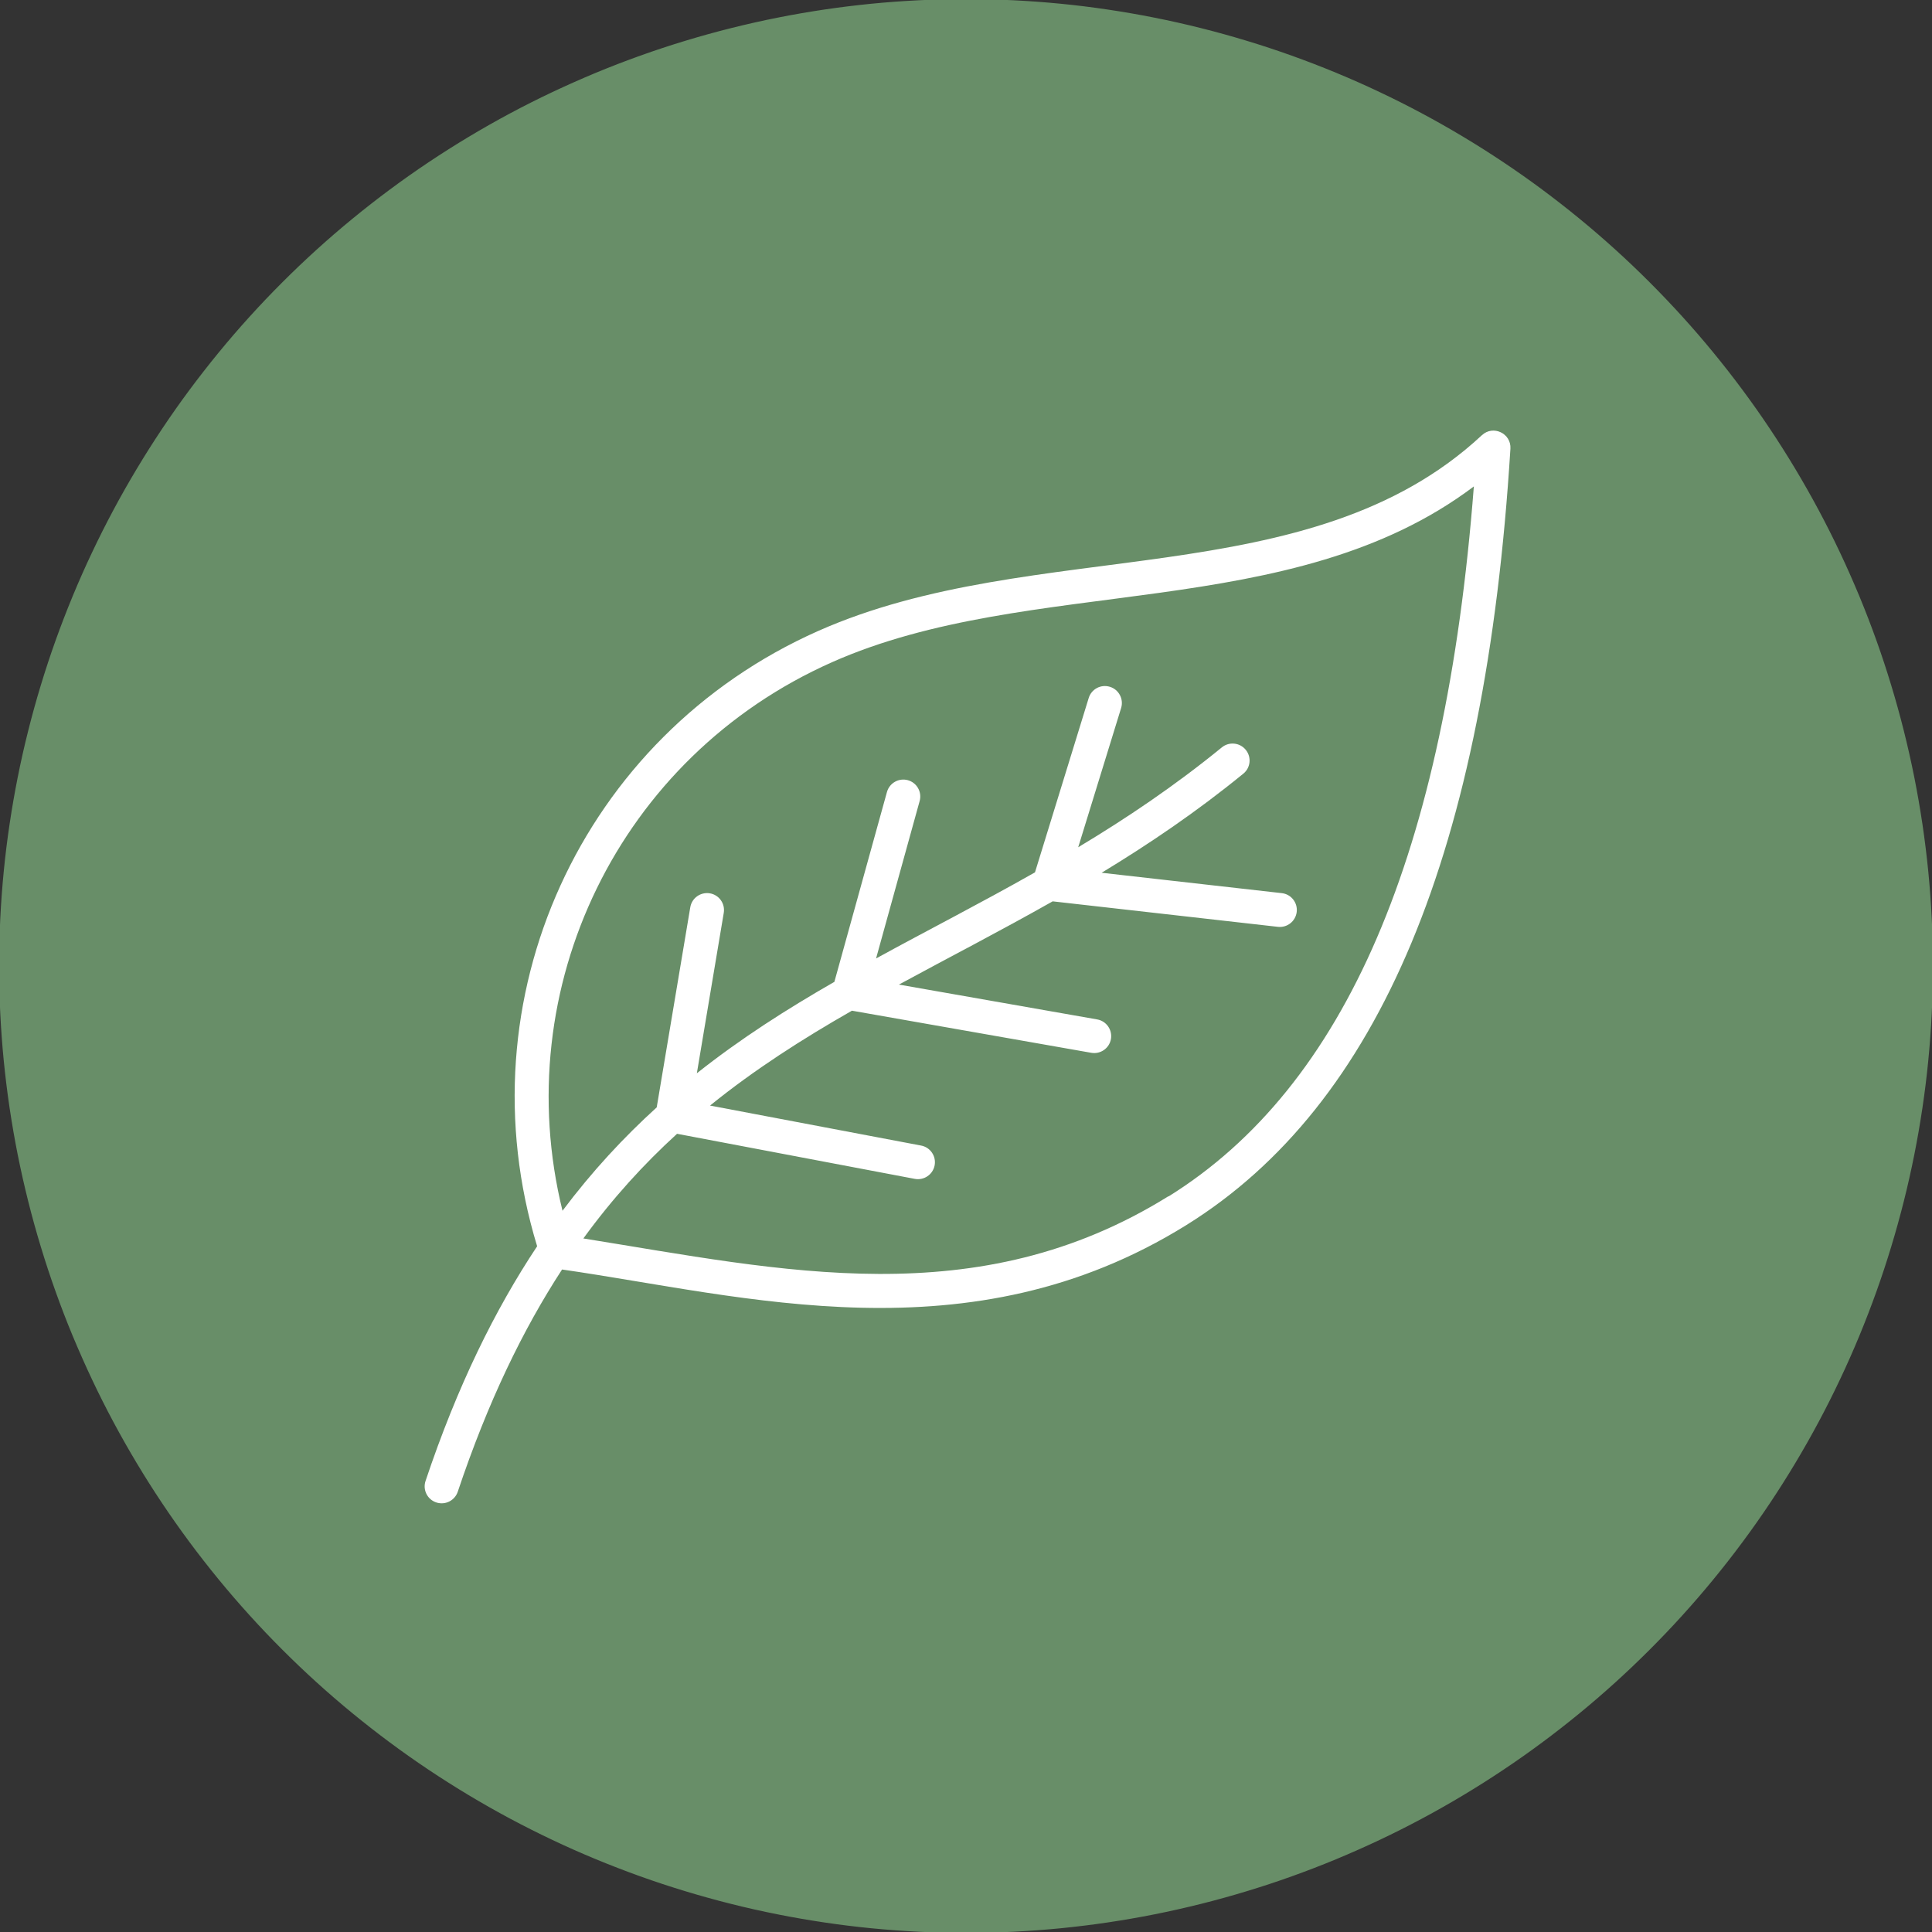
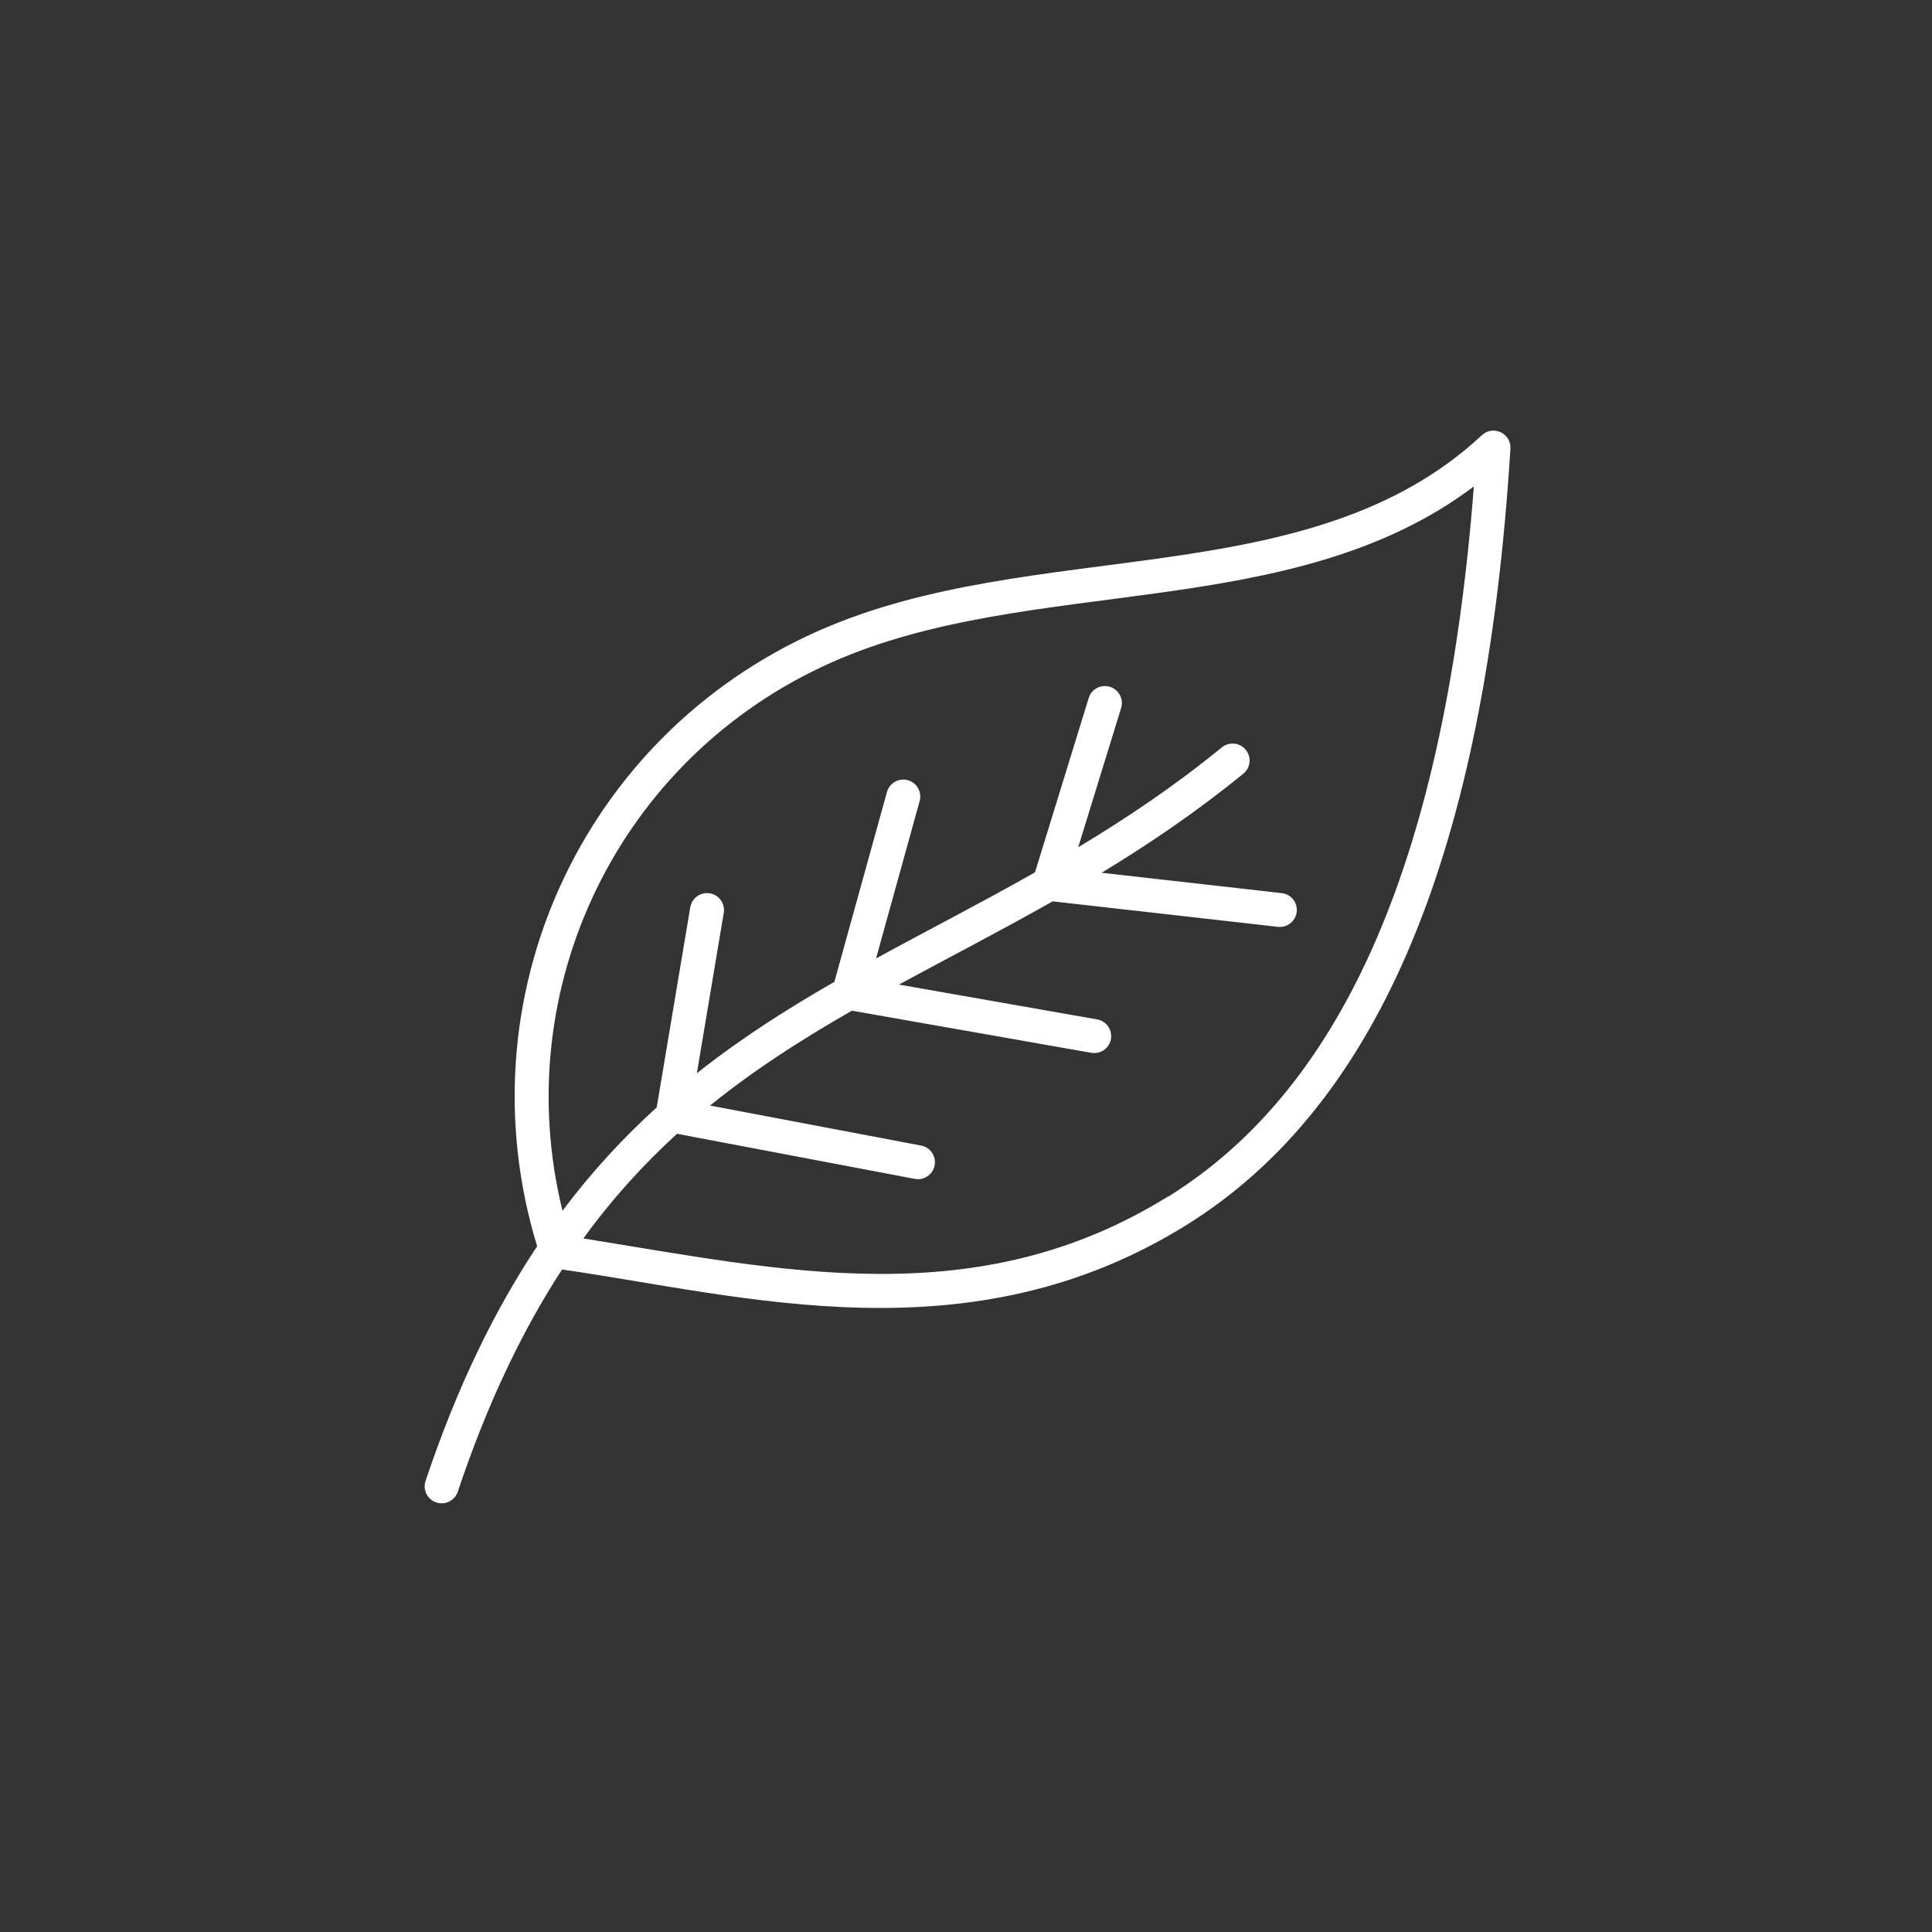
<svg xmlns="http://www.w3.org/2000/svg" width="100%" height="100%" viewBox="0 0 18750 18750" version="1.1" xml:space="preserve" style="fill-rule:evenodd;clip-rule:evenodd;stroke-linejoin:round;stroke-miterlimit:2;">
  <rect x="0" y="0" width="18750" height="18750" fill="#333333" stroke="none" />
-   <rect id="Artboard1" x="0" y="0" width="18750" height="18750" style="fill:none;" />
  <g>
    <g>
-       <path d="M18750,9375c0,153.246 -3.854,306.921 -11.129,460.167c-7.704,153.246 -18.834,306.066 -33.817,458.883c-14.983,152.821 -33.817,304.779 -56.504,456.742c-22.687,151.962 -48.8,303.071 -78.762,453.321c-29.967,150.25 -63.355,300.07 -101.025,449.037c-37.242,148.967 -78.334,296.646 -122.855,443.471c-44.516,146.825 -92.462,292.367 -144.258,437.054c-51.796,144.258 -107.012,287.658 -165.658,429.346c-58.646,141.687 -120.713,282.092 -186.638,420.787c-65.491,138.692 -134.408,275.671 -206.754,410.938c-72.342,135.271 -148.108,268.825 -226.871,400.237c-78.762,131.417 -160.95,261.121 -246.137,388.684c-85.184,127.562 -173.363,252.983 -264.971,376.266c-91.175,123.284 -185.779,243.996 -282.95,362.571c-97.167,118.571 -197.333,234.575 -300.5,348.442c-103.163,113.862 -208.892,224.733 -317.192,333.033c-108.3,108.3 -219.596,214.459 -333.033,317.192c-113.867,103.167 -229.871,203.333 -348.442,300.5c-118.575,97.171 -239.716,191.775 -362.571,282.95c-123.283,91.608 -248.704,179.787 -376.266,264.971c-127.563,85.187 -257.267,167.375 -388.684,246.137c-131.412,78.763 -264.966,154.529 -400.237,226.871c-135.267,72.346 -272.246,141.263 -410.938,206.754c-138.695,65.496 -279.1,127.567 -420.787,186.638c-141.688,58.646 -284.663,113.862 -429.346,165.658c-144.258,51.796 -290.229,99.742 -437.054,144.258c-146.825,44.521 -294.504,85.613 -443.471,122.855c-148.967,37.241 -298.358,71.058 -449.038,101.025c-150.679,29.962 -301.783,56.075 -453.32,78.762c-151.963,22.688 -303.921,41.092 -456.742,56.504c-152.817,14.984 -305.638,26.113 -458.883,33.817c-153.246,7.704 -306.492,11.129 -460.167,11.129c-153.675,0 -306.921,-3.854 -460.167,-11.129c-153.246,-7.704 -306.066,-18.833 -458.883,-33.817c-152.821,-14.983 -304.779,-33.816 -456.742,-56.504c-151.962,-22.687 -303.071,-48.8 -453.321,-78.762c-150.679,-29.967 -300.07,-63.355 -449.037,-101.025c-148.967,-37.242 -296.646,-78.334 -443.471,-122.855c-146.825,-44.516 -292.367,-92.462 -437.054,-144.258c-144.258,-51.796 -287.658,-107.012 -429.346,-165.658c-141.687,-58.646 -282.092,-120.713 -420.787,-186.638c-138.692,-65.491 -275.671,-134.408 -410.938,-206.754c-135.271,-72.342 -268.825,-148.108 -400.237,-226.871c-131.417,-78.762 -261.121,-160.95 -388.684,-246.137c-127.562,-85.184 -252.983,-173.363 -376.266,-264.971c-123.284,-91.604 -243.996,-185.779 -362.571,-282.95c-118.571,-97.167 -234.575,-197.333 -348.442,-300.5c-113.862,-103.163 -224.733,-208.892 -333.033,-317.192c-108.3,-108.3 -214.459,-219.596 -317.192,-333.033c-102.737,-113.438 -203.333,-229.871 -300.5,-348.442c-97.171,-118.575 -191.775,-239.716 -282.95,-362.571c-91.179,-122.854 -179.787,-248.704 -264.971,-376.266c-85.187,-127.563 -167.375,-257.267 -246.137,-388.684c-78.763,-131.412 -154.529,-264.966 -226.871,-400.237c-72.346,-135.267 -141.263,-272.246 -206.754,-410.938c-65.496,-138.695 -127.567,-279.1 -186.638,-420.787c-59.071,-141.688 -113.862,-284.663 -165.658,-429.346c-51.796,-144.258 -99.742,-290.229 -144.258,-437.054c-44.521,-146.825 -85.613,-294.504 -122.855,-443.471c-37.241,-148.967 -71.058,-298.358 -101.025,-449.037c-29.962,-150.68 -56.075,-301.784 -78.762,-453.321c-22.688,-151.963 -41.092,-303.921 -56.504,-456.742c-14.984,-152.817 -26.113,-305.637 -33.817,-458.883c-7.704,-153.246 -11.129,-306.492 -11.129,-460.167c-0,-153.675 3.854,-306.921 11.129,-460.167c7.704,-153.246 18.833,-306.066 33.817,-458.883c14.983,-152.821 33.816,-304.779 56.504,-456.742c22.687,-151.962 48.8,-303.071 78.762,-453.321c29.967,-150.679 63.355,-300.07 101.025,-449.037c37.242,-148.967 78.334,-296.646 122.855,-443.471c44.516,-146.825 92.462,-292.367 144.258,-437.054c51.796,-144.683 107.012,-287.658 165.658,-429.346c58.646,-141.687 120.713,-282.092 186.638,-420.787c65.491,-138.692 134.408,-275.671 206.754,-410.938c72.342,-135.271 148.108,-268.825 226.871,-400.237c78.762,-131.417 160.95,-261.121 246.137,-388.684c85.184,-127.562 173.363,-252.983 264.971,-376.266c91.604,-123.284 185.779,-243.996 282.95,-362.571c97.167,-118.571 197.333,-234.575 300.5,-348.442c103.163,-113.862 208.892,-224.733 317.192,-333.033c108.3,-108.3 219.596,-214.459 333.033,-317.192c113.867,-103.167 229.871,-203.333 348.442,-300.5c118.575,-97.171 239.716,-191.775 362.571,-282.95c123.283,-91.608 248.704,-179.787 376.266,-264.971c127.563,-85.187 257.267,-167.375 388.684,-246.137c131.412,-78.763 264.966,-154.529 400.237,-226.871c135.267,-72.346 272.246,-141.263 410.938,-206.754c138.695,-65.496 279.1,-127.567 420.787,-186.638c141.688,-58.646 284.663,-113.862 429.346,-165.658c144.258,-51.796 290.229,-99.742 437.054,-144.258c146.825,-44.521 294.504,-85.613 443.471,-122.855c148.967,-37.241 298.358,-71.058 449.037,-101.025c150.68,-29.962 301.784,-56.075 453.321,-78.762c151.963,-22.688 303.921,-41.092 456.742,-56.504c152.817,-14.984 305.637,-26.113 458.883,-33.817c153.246,-7.704 306.492,-11.129 460.167,-11.129c153.675,-0 306.921,3.854 460.167,11.129c153.245,7.704 306.066,18.833 458.883,33.817c152.821,14.983 304.779,33.816 456.742,56.504c151.962,22.687 303.07,48.8 453.32,78.762c150.68,29.967 300.071,63.355 449.038,101.025c148.967,37.242 296.646,78.334 443.471,122.855c146.825,44.516 292.367,92.462 437.054,144.258c144.258,51.796 287.658,107.012 429.346,165.658c141.687,58.646 282.091,120.713 420.787,186.638c138.692,65.491 275.671,134.408 410.938,206.754c135.271,72.342 268.825,148.108 400.237,226.871c131.417,78.762 261.121,160.95 388.684,246.137c127.562,85.184 252.983,173.363 376.266,264.971c123.284,91.604 243.996,185.779 362.571,282.95c118.571,97.167 234.575,197.333 348.442,300.5c113.862,103.163 224.733,208.892 333.033,317.192c108.3,108.3 214.029,219.596 317.192,333.033c103.167,113.867 203.333,229.871 300.5,348.442c97.171,118.575 191.775,239.716 282.95,362.571c91.608,123.283 179.787,248.704 264.971,376.266c85.187,127.563 167.375,257.267 246.137,388.684c78.763,131.412 154.529,264.966 226.871,400.237c72.346,135.267 141.263,272.246 206.754,410.938c65.496,138.695 127.567,279.1 186.638,420.787c58.646,141.688 113.862,284.663 165.658,429.346c51.796,144.258 99.742,290.229 144.258,437.054c44.521,146.825 85.613,294.504 122.855,443.471c37.241,148.967 71.058,298.358 101.025,449.038c29.962,150.679 56.074,301.783 78.762,453.32c22.688,151.963 41.092,303.921 56.504,456.742c14.983,152.817 26.113,305.637 33.817,458.883c7.704,153.246 11.129,306.492 11.129,460.167Z" style="fill:#688e68;fill-rule:nonzero;stroke:#688e68;stroke-width:17.38px;" />
      <path id="Feeling_Being_Better" d="M14382,4223.25c-1675.01,1561.57 -4340.12,967.421 -6442.33,1900.6c-2300.83,1021.79 -3458.32,3574.33 -2726.76,5971.04c-408.8,615.129 -774.792,1356.96 -1083,2277.72c-29.108,86.466 17.55,179.783 104.017,208.462c87.754,29.108 179.787,-18.833 208.467,-103.587c291.937,-871.538 632.25,-1573.56 1012.37,-2157.01c1775.17,255.554 3952.73,877.529 6057.96,-430.633c1875.34,-1165.61 2904.4,-3630.4 3145.83,-7535.62c8.988,-148.113 -168.229,-232.438 -276.529,-130.558l-0,-0.43l-0.029,0.017Zm-3043.1,7386.67c-1856.93,1154.05 -3745.12,718.716 -5677.38,409.225c283.804,-390.392 587.729,-722.567 909.204,-1015.79l2307.26,437.479c87.75,16.696 175.075,-40.237 192.625,-130.987c16.696,-89.463 -41.95,-175.504 -130.987,-192.2l-2048.7,-388.25c433.195,-350.584 894.22,-644.663 1377.08,-920.763l2323.1,408.8c89.038,15.409 174.65,-43.662 190.488,-133.558c15.412,-89.463 -44.088,-175.075 -133.983,-190.488l-1923.71,-338.171c481.142,-261.545 971.704,-513.245 1492.23,-807.754l2186.12,247.421c89.037,10.275 171.654,-53.508 182.354,-145.112c10.275,-90.321 -54.792,-172.08 -145.113,-181.925l-1748.21,-197.767c458.029,-277.813 918.196,-588.588 1375.37,-961.854c70.629,-57.363 80.904,-161.384 23.116,-231.584c-57.362,-70.204 -160.954,-80.904 -231.583,-23.545c-461.025,376.27 -928.042,689.612 -1394.2,969.562l416.504,-1351.39c26.542,-86.895 -21.829,-178.929 -108.729,-205.9c-87.75,-26.966 -179.358,21.834 -205.896,108.73l-521.379,1692.13c-555.2,314.196 -1011.51,544.921 -1542.31,835.575l422.925,-1527.75c24.4,-87.754 -26.967,-178.504 -114.721,-202.475c-86.896,-23.971 -178.071,26.971 -202.471,114.721l-510.25,1842.38c-460.596,264.542 -908.35,549.204 -1334.7,887.375l261.117,-1556.87c14.983,-89.891 -45.375,-174.65 -135.267,-189.629c-89.467,-14.554 -174.65,45.375 -189.633,135.267l-325.755,1942.12c-320.62,291.083 -626.683,620.262 -914.341,1003.38c-531.654,-2162.57 547.062,-4404.75 2615.03,-5323.38c1930.14,-857.409 4456.58,-368.563 6229.58,-1706.26c-275.67,3567.9 -1247.38,5823.79 -2964.33,6891.38l-0.429,-2.137l-0.004,-0.008Z" style="fill:#fff;fill-rule:nonzero;" />
    </g>
  </g>
</svg>